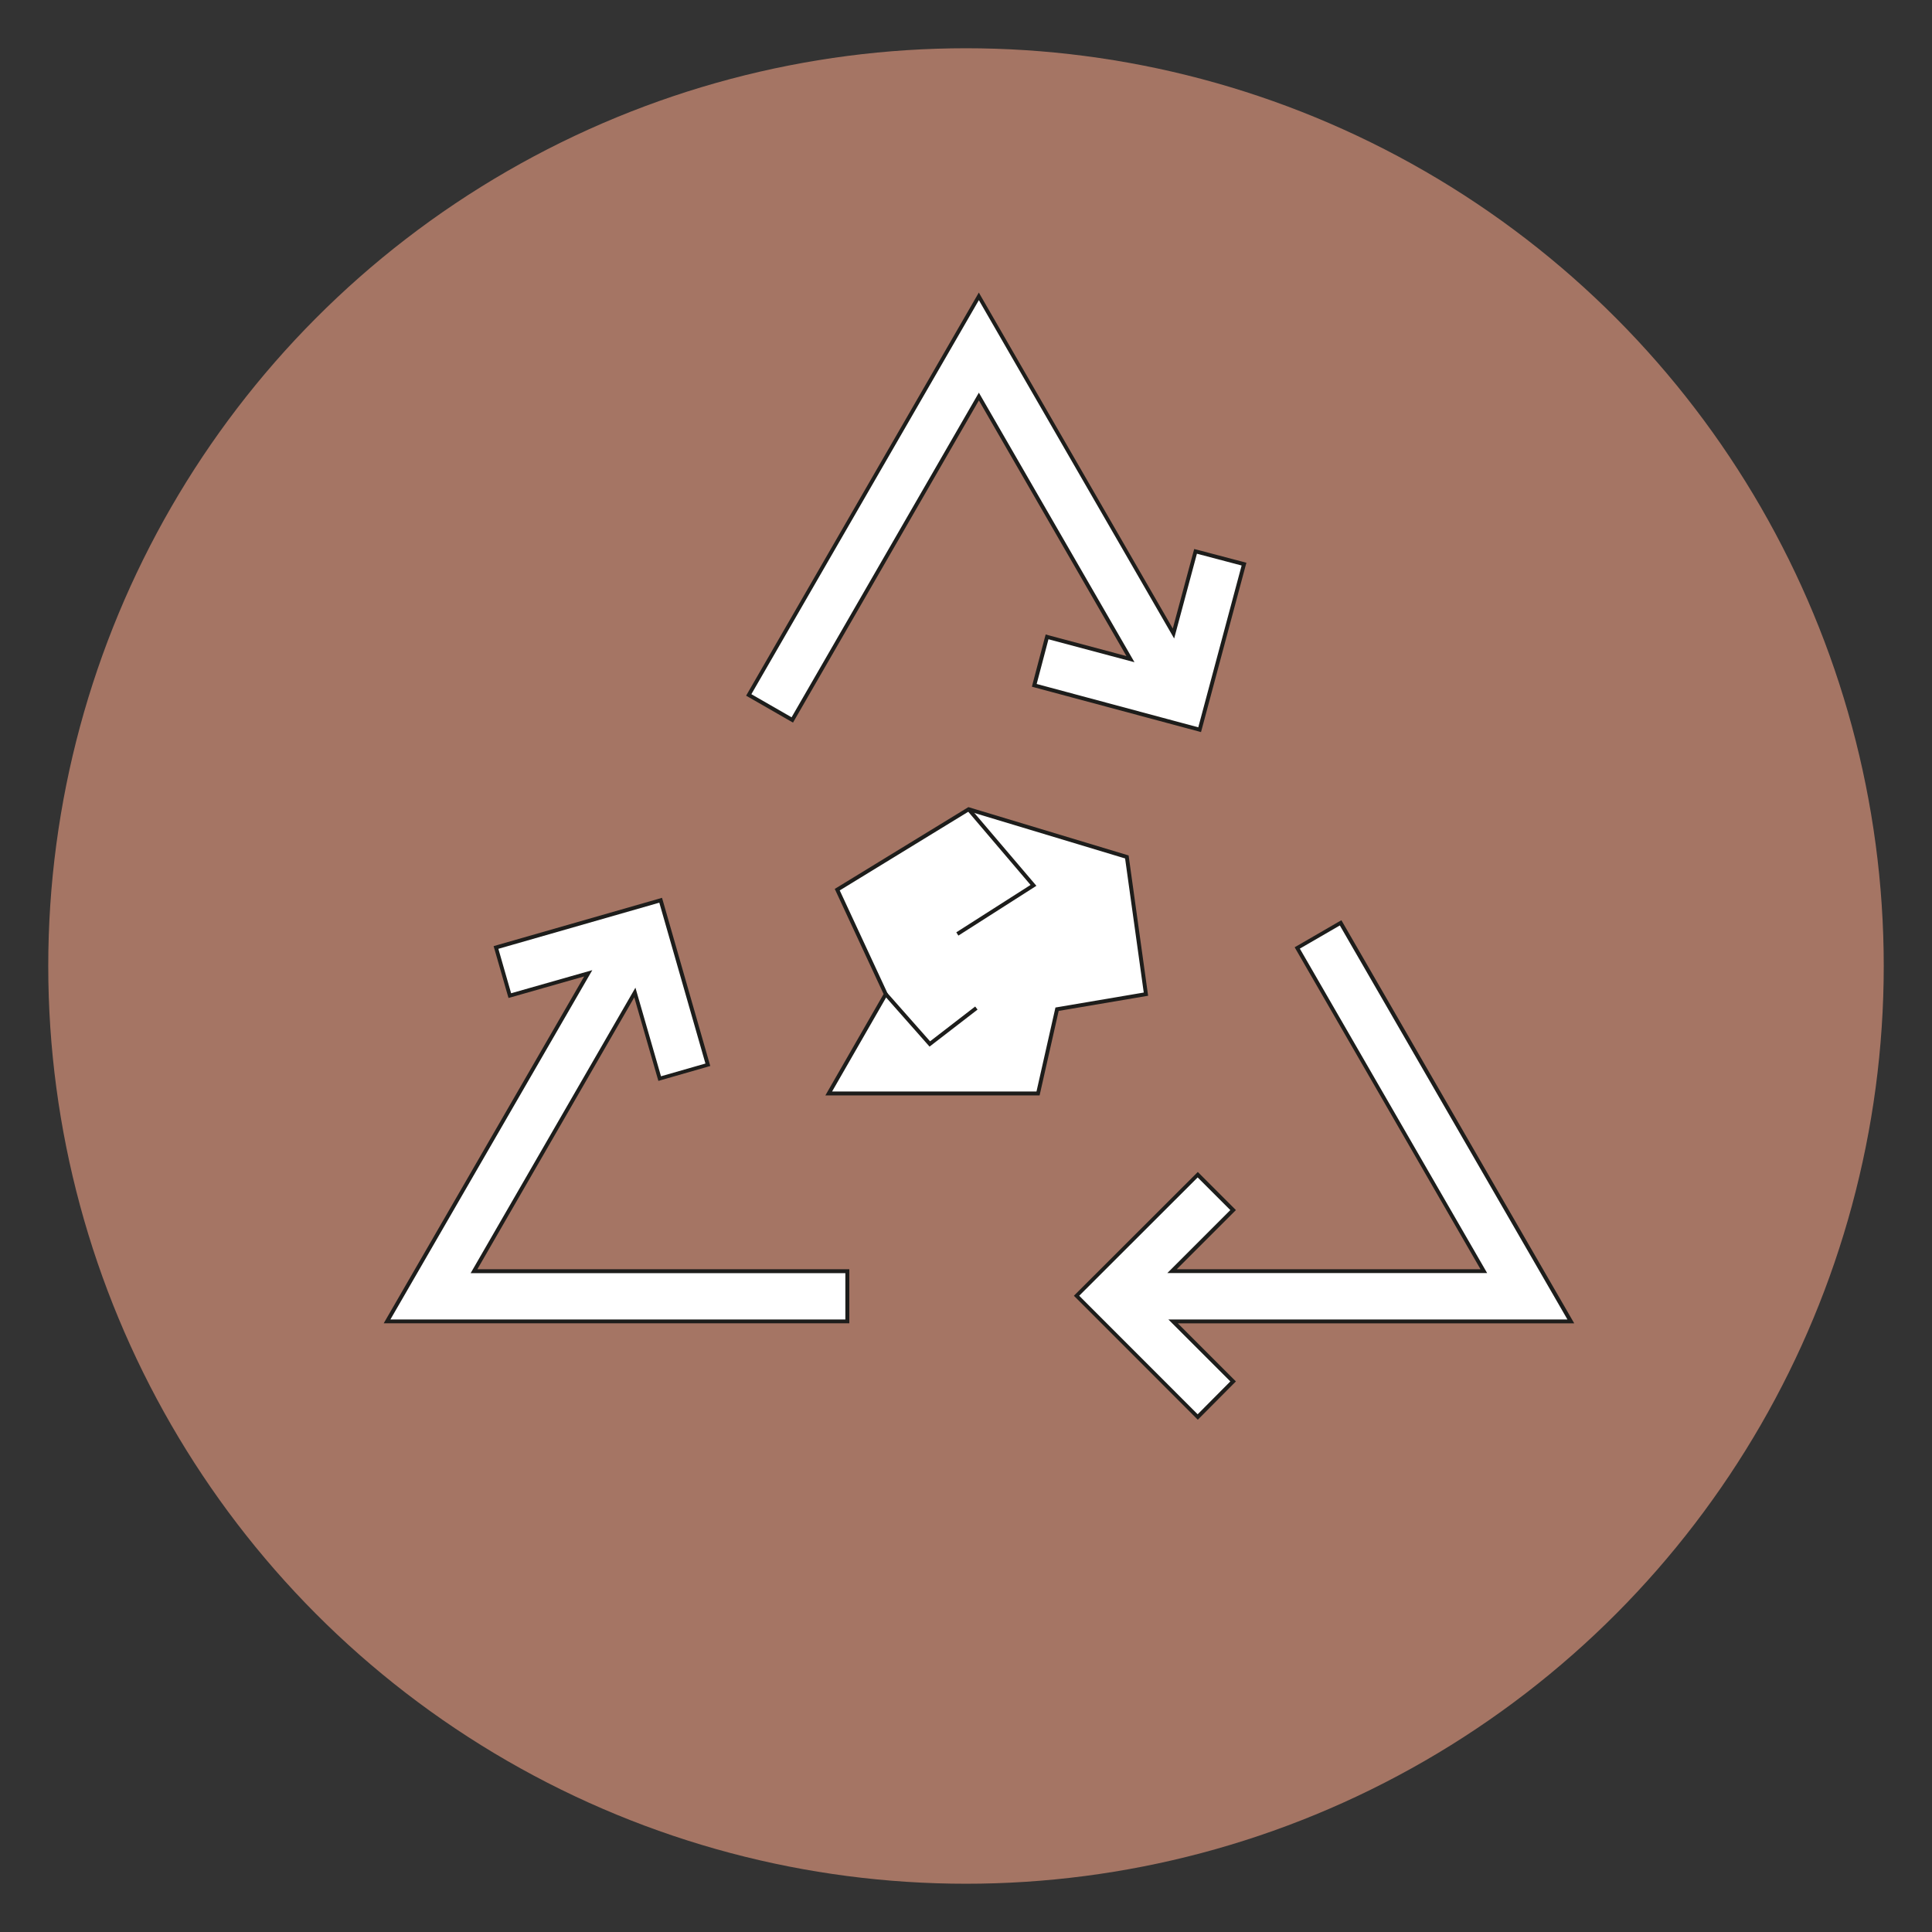
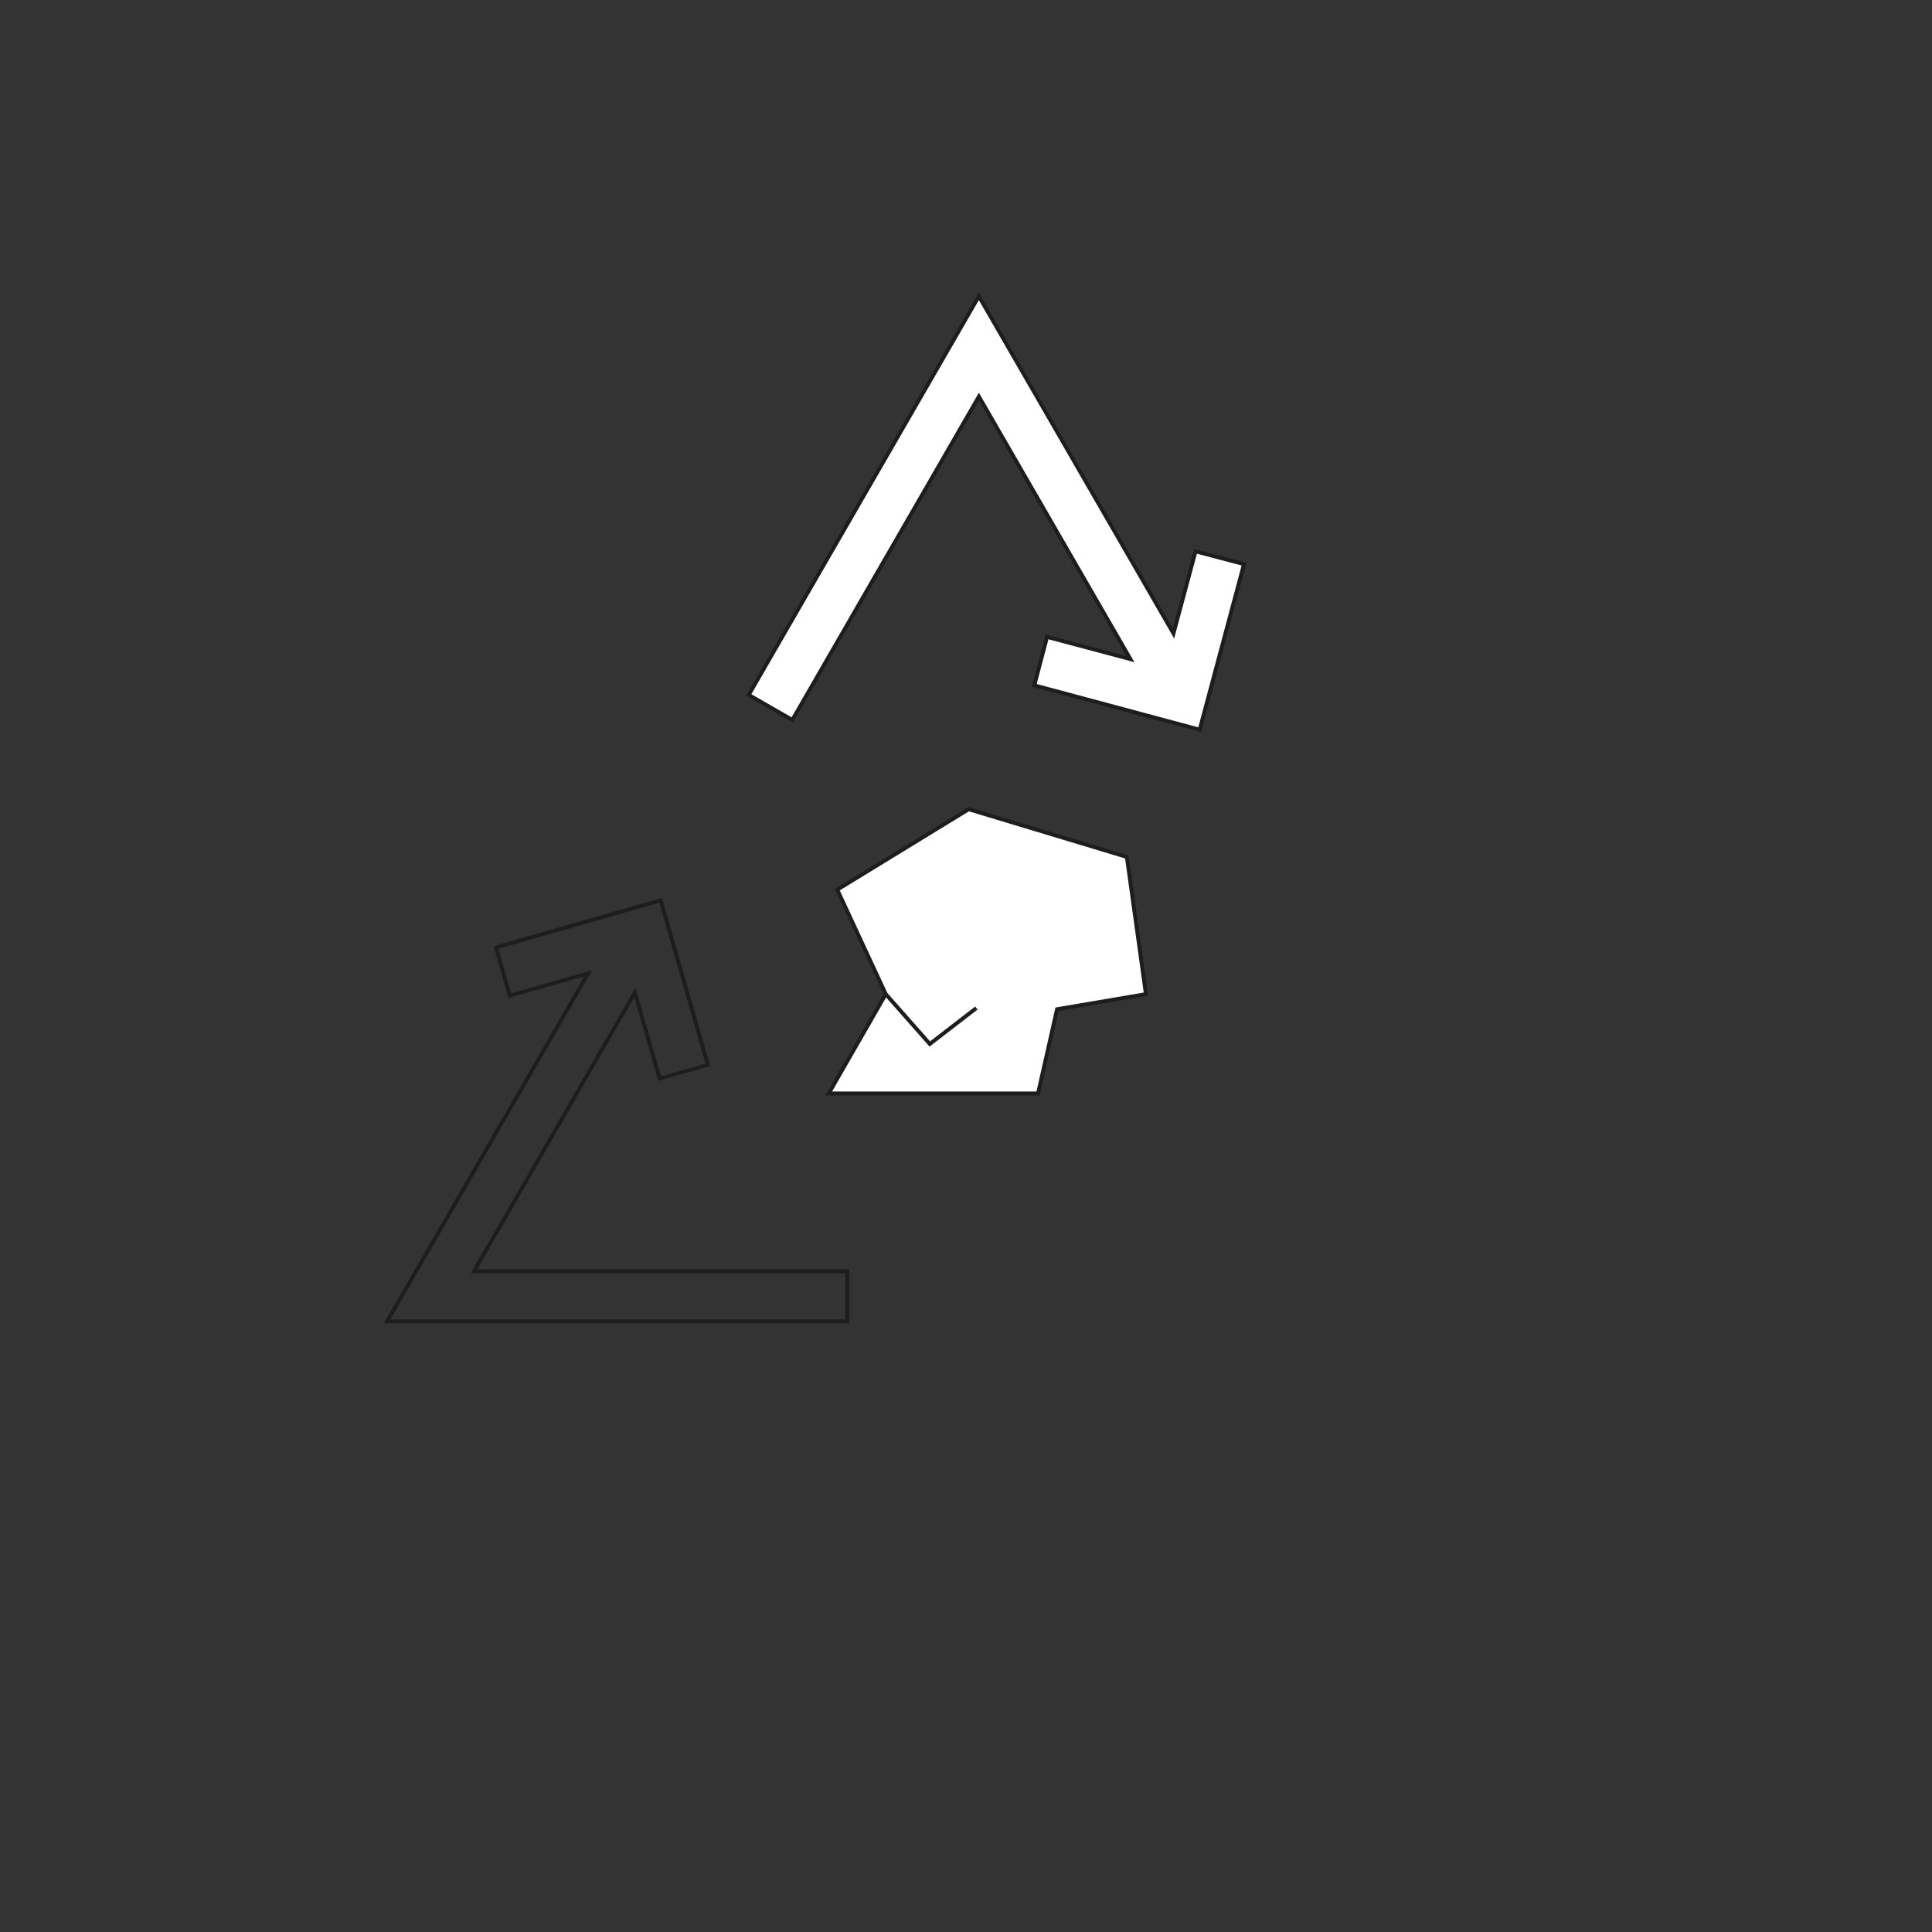
<svg xmlns="http://www.w3.org/2000/svg" id="Laag_1" data-name="Laag 1" viewBox="0 0 283.46 283.46">
  <rect x="0" y="0" width="283.46" height="283.46" fill="#333333" stroke="none" />
-   <circle cx="141.73" cy="141.73" r="134.65" style="fill: #a57564;" />
  <g>
    <g>
      <polygon points="165.33 125.73 142.12 118.73 122.84 130.53 129.96 145.86 121.59 160.43 152.3 160.43 155.09 148.07 168.13 145.86 165.33 125.73" style="fill: #fff; stroke: #1d1d1b; stroke-miterlimit: 10; stroke-width: .57px;" />
-       <polyline points="142.12 118.73 151.63 129.9 140.46 137.03" style="fill: #fff; stroke: #1d1d1b; stroke-miterlimit: 10; stroke-width: .57px;" />
      <polyline points="129.96 145.86 136.42 153.17 143.25 147.9" style="fill: #fff; stroke: #1d1d1b; stroke-miterlimit: 10; stroke-width: .57px;" />
    </g>
    <g>
      <g>
        <polygon points="151.75 100.56 153.63 93.46 165.86 96.73 143.62 58.19 116.25 105.64 109.86 101.96 143.62 43.47 172.18 92.94 175.41 80.9 182.52 82.77 176.01 107.07 151.75 100.56" style="fill: #fff;" />
        <path d="M143.62,44.04l28.65,49.64,3.34-12.44,6.56,1.73-6.36,23.74-23.71-6.36,1.73-6.56,12.62,3.37-22.83-39.55-27.48,47.63-5.9-3.39,33.38-57.82M143.62,42.91l-.49.85-33.38,57.82-.28.49.49.28,5.9,3.39.49.28.28-.49,26.99-46.78,21.65,37.51-11.3-3.02-.55-.15-.15.55-1.73,6.56-.14.55.55.15,23.71,6.36.55.15.15-.55,6.36-23.74.15-.55-.55-.15-6.56-1.73-.55-.14-.15.55-2.99,11.12-27.97-48.45-.49-.85h0Z" style="fill: #1d1d1b;" />
      </g>
      <g>
-         <polygon points="56.78 193.87 86.3 142.8 74.79 146.08 72.77 139.01 96.92 132.08 103.85 156.23 96.78 158.26 93.14 145.62 69.55 186.51 124.32 186.51 124.32 193.87 56.78 193.87" style="fill: #fff;" />
        <path d="M96.73,132.43l6.77,23.61-6.52,1.87-3.75-13-24.18,41.89h54.98v6.79H57.28l29.62-51.25-11.91,3.39-1.87-6.52,23.61-6.77M97.11,131.73l-.54.16-23.61,6.77-.54.16.16.54,1.87,6.52.16.54.54-.15,10.56-3.01-28.92,50.04-.49.85h68.31v-7.93h-54.57l23.02-39.89,3.38,11.72.16.54.54-.16,6.52-1.87.55-.16-.16-.55-6.77-23.61-.16-.54h0Z" style="fill: #1d1d1b;" />
      </g>
      <g>
-         <polygon points="157.94 190.12 175.72 172.36 180.92 177.55 171.96 186.51 217.7 186.51 190.33 139.09 196.69 135.41 230.46 193.87 172.11 193.87 180.91 202.68 175.73 207.9 157.94 190.12" style="fill: #fff;" />
-         <path d="M196.59,135.8l33.38,57.79h-58.55l9.09,9.09-4.79,4.82-17.38-17.39,17.38-17.36,4.79,4.79-9.24,9.24h46.92l-27.48-47.6,5.87-3.4M196.8,135.02l-.49.28-5.87,3.4-.49.28.28.49,26.99,46.75h-44.57l8.28-8.28.4-.4-.4-.4-4.79-4.79-.4-.4-.4.4-17.38,17.36-.4.4.4.4,17.38,17.39.4.4.4-.4,4.79-4.82.4-.4-.4-.4-8.12-8.12h58.16l-.49-.85-33.38-57.79-.28-.49h0Z" style="fill: #1d1d1b;" />
-       </g>
+         </g>
    </g>
  </g>
</svg>